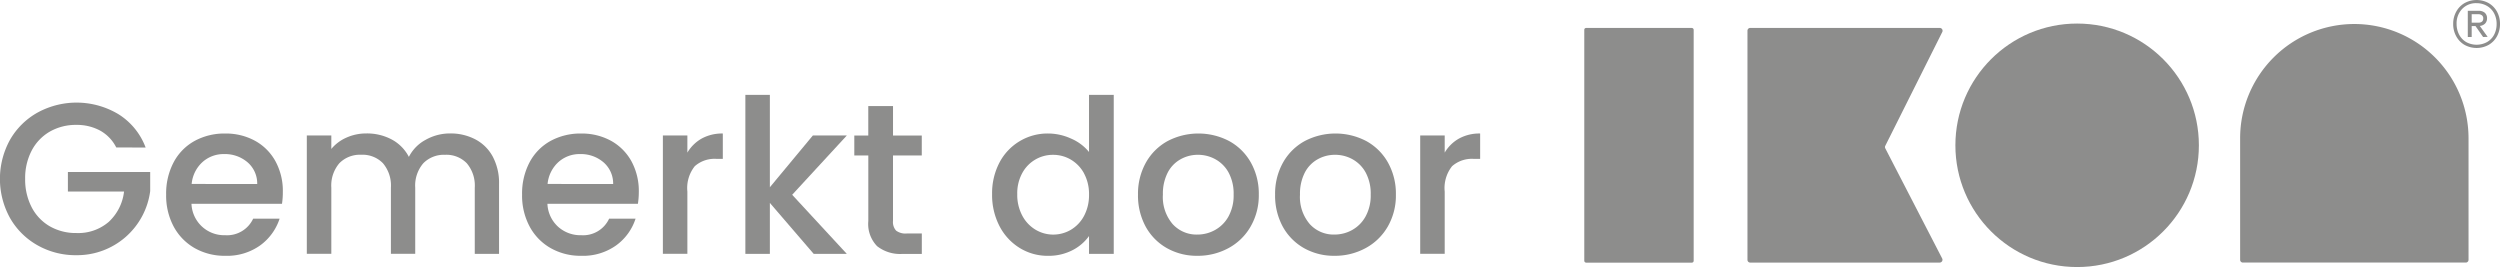
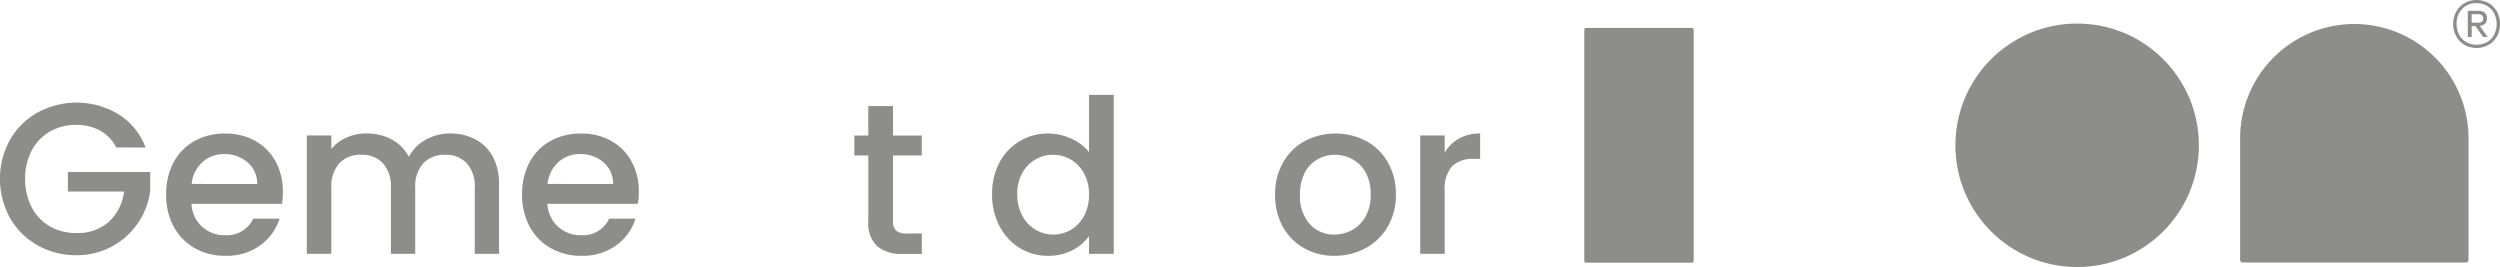
<svg xmlns="http://www.w3.org/2000/svg" width="182.553" height="19.5" viewBox="0 0 182.553 19.5">
  <g id="Group_715" data-name="Group 715" transform="translate(-750.223 -775.453)">
    <g id="Group_409" data-name="Group 409" transform="translate(750.223 782.378)">
      <path id="Path_234" data-name="Path 234" d="M634.053,424.077a2.891,2.891,0,0,0-1.175-1.231,3.56,3.56,0,0,0-1.742-.418,3.815,3.815,0,0,0-1.93.487,3.44,3.44,0,0,0-1.327,1.383,4.328,4.328,0,0,0-.479,2.071,4.385,4.385,0,0,0,.479,2.08,3.419,3.419,0,0,0,1.327,1.388,3.812,3.812,0,0,0,1.93.487,3.415,3.415,0,0,0,2.37-.816,3.57,3.57,0,0,0,1.115-2.212h-4.1v-1.43h6.009v1.4a5.381,5.381,0,0,1-5.4,4.676,5.637,5.637,0,0,1-2.81-.713,5.3,5.3,0,0,1-2.016-1.986,5.9,5.9,0,0,1,0-5.744,5.281,5.281,0,0,1,2.024-1.983,5.94,5.94,0,0,1,5.9.141,4.876,4.876,0,0,1,1.969,2.423Z" transform="translate(-625.563 -420.233)" fill="rgba(29,29,27,0.5)" />
      <path id="Path_235" data-name="Path 235" d="M638.409,426.747H631.8a2.389,2.389,0,0,0,2.464,2.293,2.1,2.1,0,0,0,2.041-1.209h1.93a3.907,3.907,0,0,1-1.419,1.953,4.165,4.165,0,0,1-2.552.76,4.435,4.435,0,0,1-2.221-.556,3.994,3.994,0,0,1-1.537-1.568,4.807,4.807,0,0,1-.556-2.348,4.886,4.886,0,0,1,.542-2.345,3.817,3.817,0,0,1,1.521-1.562,4.539,4.539,0,0,1,2.251-.55,4.42,4.42,0,0,1,2.182.534,3.774,3.774,0,0,1,1.491,1.5,4.512,4.512,0,0,1,.534,2.221A5.625,5.625,0,0,1,638.409,426.747ZM636.6,425.3a2.042,2.042,0,0,0-.705-1.584,2.528,2.528,0,0,0-1.712-.6,2.3,2.3,0,0,0-1.585.589,2.457,2.457,0,0,0-.785,1.593Z" transform="translate(-617.818 -418.79)" fill="rgba(29,29,27,0.5)" />
      <path id="Path_236" data-name="Path 236" d="M645.962,422.04a3.056,3.056,0,0,1,1.272,1.255,4.081,4.081,0,0,1,.462,2.008v5.1h-1.773v-4.831a2.519,2.519,0,0,0-.581-1.784,2.07,2.07,0,0,0-1.585-.619,2.1,2.1,0,0,0-1.593.619,2.5,2.5,0,0,0-.589,1.784V430.4H639.8v-4.831a2.52,2.52,0,0,0-.581-1.784,2.071,2.071,0,0,0-1.585-.619,2.1,2.1,0,0,0-1.6.619,2.508,2.508,0,0,0-.586,1.784V430.4h-1.789v-8.645h1.789v.987a2.994,2.994,0,0,1,1.115-.833,3.516,3.516,0,0,1,1.444-.3,3.834,3.834,0,0,1,1.85.44,3.012,3.012,0,0,1,1.255,1.272,2.909,2.909,0,0,1,1.225-1.247,3.606,3.606,0,0,1,1.789-.465A3.88,3.88,0,0,1,645.962,422.04Z" transform="translate(-611.255 -418.79)" fill="rgba(29,29,27,0.5)" />
      <path id="Path_237" data-name="Path 237" d="M647.807,426.747H641.2a2.4,2.4,0,0,0,.769,1.665,2.431,2.431,0,0,0,1.7.628,2.09,2.09,0,0,0,2.038-1.209h1.93a3.876,3.876,0,0,1-1.419,1.953,4.158,4.158,0,0,1-2.55.76,4.421,4.421,0,0,1-2.221-.556,3.958,3.958,0,0,1-1.538-1.568,4.778,4.778,0,0,1-.559-2.348,4.884,4.884,0,0,1,.542-2.345,3.815,3.815,0,0,1,1.521-1.562,4.55,4.55,0,0,1,2.254-.55,4.428,4.428,0,0,1,2.182.534,3.809,3.809,0,0,1,1.491,1.5,4.54,4.54,0,0,1,.534,2.221A5.6,5.6,0,0,1,647.807,426.747ZM646,425.3a2.042,2.042,0,0,0-.705-1.584,2.527,2.527,0,0,0-1.712-.6,2.3,2.3,0,0,0-1.585.589,2.469,2.469,0,0,0-.786,1.593Z" transform="translate(-601.227 -418.79)" fill="rgba(29,29,27,0.5)" />
-       <path id="Path_238" data-name="Path 238" d="M645.9,421.984a3.09,3.09,0,0,1,1.546-.37v1.853h-.454A2.17,2.17,0,0,0,645.4,424a2.549,2.549,0,0,0-.542,1.853V430.4h-1.789v-8.645h1.789v1.253A2.833,2.833,0,0,1,645.9,421.984Z" transform="translate(-594.665 -418.79)" fill="rgba(29,29,27,0.5)" />
-       <path id="Path_239" data-name="Path 239" d="M648.664,427.891l3.988,4.314h-2.417l-3.2-3.72v3.72h-1.789V420.593h1.789v6.748l3.139-3.78h2.481Z" transform="translate(-590.818 -420.593)" fill="rgba(29,29,27,0.5)" />
      <path id="Path_240" data-name="Path 240" d="M650.946,424.5v4.787a.921.921,0,0,0,.227.7,1.132,1.132,0,0,0,.777.21h1.1v1.491h-1.413a2.721,2.721,0,0,1-1.85-.564,2.327,2.327,0,0,1-.644-1.836V424.5H648.12v-1.457h1.021v-2.151h1.806v2.151h2.1V424.5Z" transform="translate(-585.738 -420.072)" fill="rgba(29,29,27,0.5)" />
      <path id="Path_241" data-name="Path 241" d="M652.3,425.535a3.958,3.958,0,0,1,3.556-2.118,4.046,4.046,0,0,1,1.67.37,3.422,3.422,0,0,1,1.311.979v-4.173h1.806v11.612h-1.806v-1.3a3.363,3.363,0,0,1-1.217,1.037,3.783,3.783,0,0,1-1.781.406,3.871,3.871,0,0,1-2.063-.573,4.054,4.054,0,0,1-1.477-1.6,4.927,4.927,0,0,1-.539-2.329A4.816,4.816,0,0,1,652.3,425.535Zm6.17.785a2.6,2.6,0,0,0-.965-1,2.536,2.536,0,0,0-1.289-.346,2.536,2.536,0,0,0-2.251,1.327,3.082,3.082,0,0,0-.368,1.546,3.214,3.214,0,0,0,.368,1.568,2.593,2.593,0,0,0,.973,1.029,2.5,2.5,0,0,0,1.278.354,2.539,2.539,0,0,0,1.289-.346,2.586,2.586,0,0,0,.965-1.012,3.207,3.207,0,0,0,.368-1.562A3.159,3.159,0,0,0,658.467,426.32Z" transform="translate(-579.316 -420.593)" fill="rgba(29,29,27,0.5)" />
-       <path id="Path_242" data-name="Path 242" d="M657.729,429.988a4.016,4.016,0,0,1-1.554-1.568,4.751,4.751,0,0,1-.564-2.348,4.649,4.649,0,0,1,.581-2.34,4.039,4.039,0,0,1,1.585-1.568,4.852,4.852,0,0,1,4.489,0,4.04,4.04,0,0,1,1.585,1.568,4.647,4.647,0,0,1,.581,2.34,4.543,4.543,0,0,1-.6,2.34,4.1,4.1,0,0,1-1.623,1.576,4.69,4.69,0,0,1-2.268.556A4.433,4.433,0,0,1,657.729,429.988Zm3.507-1.328a2.5,2.5,0,0,0,.982-.987,3.174,3.174,0,0,0,.376-1.6,3.244,3.244,0,0,0-.36-1.593,2.425,2.425,0,0,0-.96-.979,2.6,2.6,0,0,0-1.286-.332,2.553,2.553,0,0,0-1.278.332,2.338,2.338,0,0,0-.935.979,3.373,3.373,0,0,0-.346,1.593,3.03,3.03,0,0,0,.714,2.157,2.357,2.357,0,0,0,1.8.763A2.636,2.636,0,0,0,661.236,428.66Z" transform="translate(-572.513 -418.79)" fill="rgba(29,29,27,0.5)" />
      <path id="Path_243" data-name="Path 243" d="M661.349,429.988a4.036,4.036,0,0,1-1.554-1.568,4.75,4.75,0,0,1-.564-2.348,4.647,4.647,0,0,1,.581-2.34,4.038,4.038,0,0,1,1.585-1.568,4.852,4.852,0,0,1,4.489,0,4.038,4.038,0,0,1,1.585,1.568,4.647,4.647,0,0,1,.581,2.34,4.544,4.544,0,0,1-.595,2.34,4.127,4.127,0,0,1-1.626,1.576,4.684,4.684,0,0,1-2.268.556A4.441,4.441,0,0,1,661.349,429.988Zm3.509-1.328a2.508,2.508,0,0,0,.979-.987,3.176,3.176,0,0,0,.376-1.6,3.242,3.242,0,0,0-.359-1.593,2.437,2.437,0,0,0-.957-.979,2.609,2.609,0,0,0-1.289-.332,2.561,2.561,0,0,0-1.278.332,2.339,2.339,0,0,0-.935.979,3.377,3.377,0,0,0-.346,1.593,3.032,3.032,0,0,0,.716,2.157,2.352,2.352,0,0,0,1.795.763A2.653,2.653,0,0,0,664.859,428.66Z" transform="translate(-566.122 -418.79)" fill="rgba(29,29,27,0.5)" />
      <path id="Path_244" data-name="Path 244" d="M665.894,421.984a3.083,3.083,0,0,1,1.546-.37v1.853h-.456a2.179,2.179,0,0,0-1.593.534,2.562,2.562,0,0,0-.539,1.853V430.4h-1.789v-8.645h1.789v1.253A2.811,2.811,0,0,1,665.894,421.984Z" transform="translate(-559.358 -418.79)" fill="rgba(29,29,27,0.5)" />
    </g>
    <g id="Group_416" data-name="Group 416" transform="translate(865.909 775.453)">
      <g id="Group_410" data-name="Group 410" transform="translate(27.099 1.72)">
        <circle id="Ellipse_94" data-name="Ellipse 94" cx="8.89" cy="8.89" r="8.89" fill="rgba(29,29,27,0.5)" />
      </g>
      <g id="Group_411" data-name="Group 411" transform="translate(0 2.041)">
        <rect id="Rectangle_134" data-name="Rectangle 134" width="7.988" height="17.138" rx="0.13" fill="rgba(29,29,27,0.5)" />
      </g>
      <g id="Group_412" data-name="Group 412" transform="translate(11.912 2.041)">
-         <path id="Path_245" data-name="Path 245" d="M685.93,419.126a.205.205,0,0,0-.182-.3H671.906a.2.2,0,0,0-.2.2V435.76a.2.2,0,0,0,.2.2h13.836a.206.206,0,0,0,.182-.3l-4.154-8.042a.2.2,0,0,1,0-.185Z" transform="translate(-671.702 -418.827)" fill="rgba(29,29,27,0.5)" />
-       </g>
+         </g>
      <g id="Group_413" data-name="Group 413" transform="translate(63.447)">
        <path id="Path_246" data-name="Path 246" d="M693.539,418.944a1.623,1.623,0,0,0-.611-.628,1.823,1.823,0,0,0-1.761,0,1.617,1.617,0,0,0-.608.628,1.809,1.809,0,0,0-.221.891,1.838,1.838,0,0,0,.221.9,1.607,1.607,0,0,0,.608.631,1.824,1.824,0,0,0,1.761,0,1.613,1.613,0,0,0,.611-.631,1.868,1.868,0,0,0,.219-.9A1.838,1.838,0,0,0,693.539,418.944Zm-.207,1.67a1.335,1.335,0,0,1-.52.545,1.583,1.583,0,0,1-1.527,0,1.374,1.374,0,0,1-.514-.545,1.67,1.67,0,0,1-.183-.78,1.514,1.514,0,0,1,.4-1.087,1.382,1.382,0,0,1,1.056-.426,1.5,1.5,0,0,1,.763.2,1.363,1.363,0,0,1,.52.542,1.626,1.626,0,0,1,.183.774A1.673,1.673,0,0,1,693.332,420.614Z" transform="translate(-690.337 -418.089)" fill="rgba(29,29,27,0.5)" />
      </g>
      <g id="Group_414" data-name="Group 414" transform="translate(64.515 0.788)">
        <path id="Path_247" data-name="Path 247" d="M691.984,419.309a.535.535,0,0,0,.144-.382.519.519,0,0,0-.166-.412.68.68,0,0,0-.454-.141h-.785v1.914h.285v-.8h.277l.556.8.332-.008-.573-.8A.631.631,0,0,0,691.984,419.309Zm-.976-.066v-.619h.476a.418.418,0,0,1,.268.077.273.273,0,0,1,.1.227q0,.315-.365.315Z" transform="translate(-690.723 -418.374)" fill="rgba(29,29,27,0.5)" />
      </g>
      <g id="Group_415" data-name="Group 415" transform="translate(47.891 1.753)">
        <path id="Path_248" data-name="Path 248" d="M693.056,418.723h0a8.344,8.344,0,0,0-8.344,8.343v8.877a.2.2,0,0,0,.2.2h16.278a.2.2,0,0,0,.2-.2v-8.877A8.344,8.344,0,0,0,693.056,418.723Z" transform="translate(-684.712 -418.723)" fill="rgba(29,29,27,0.5)" />
      </g>
    </g>
  </g>
</svg>